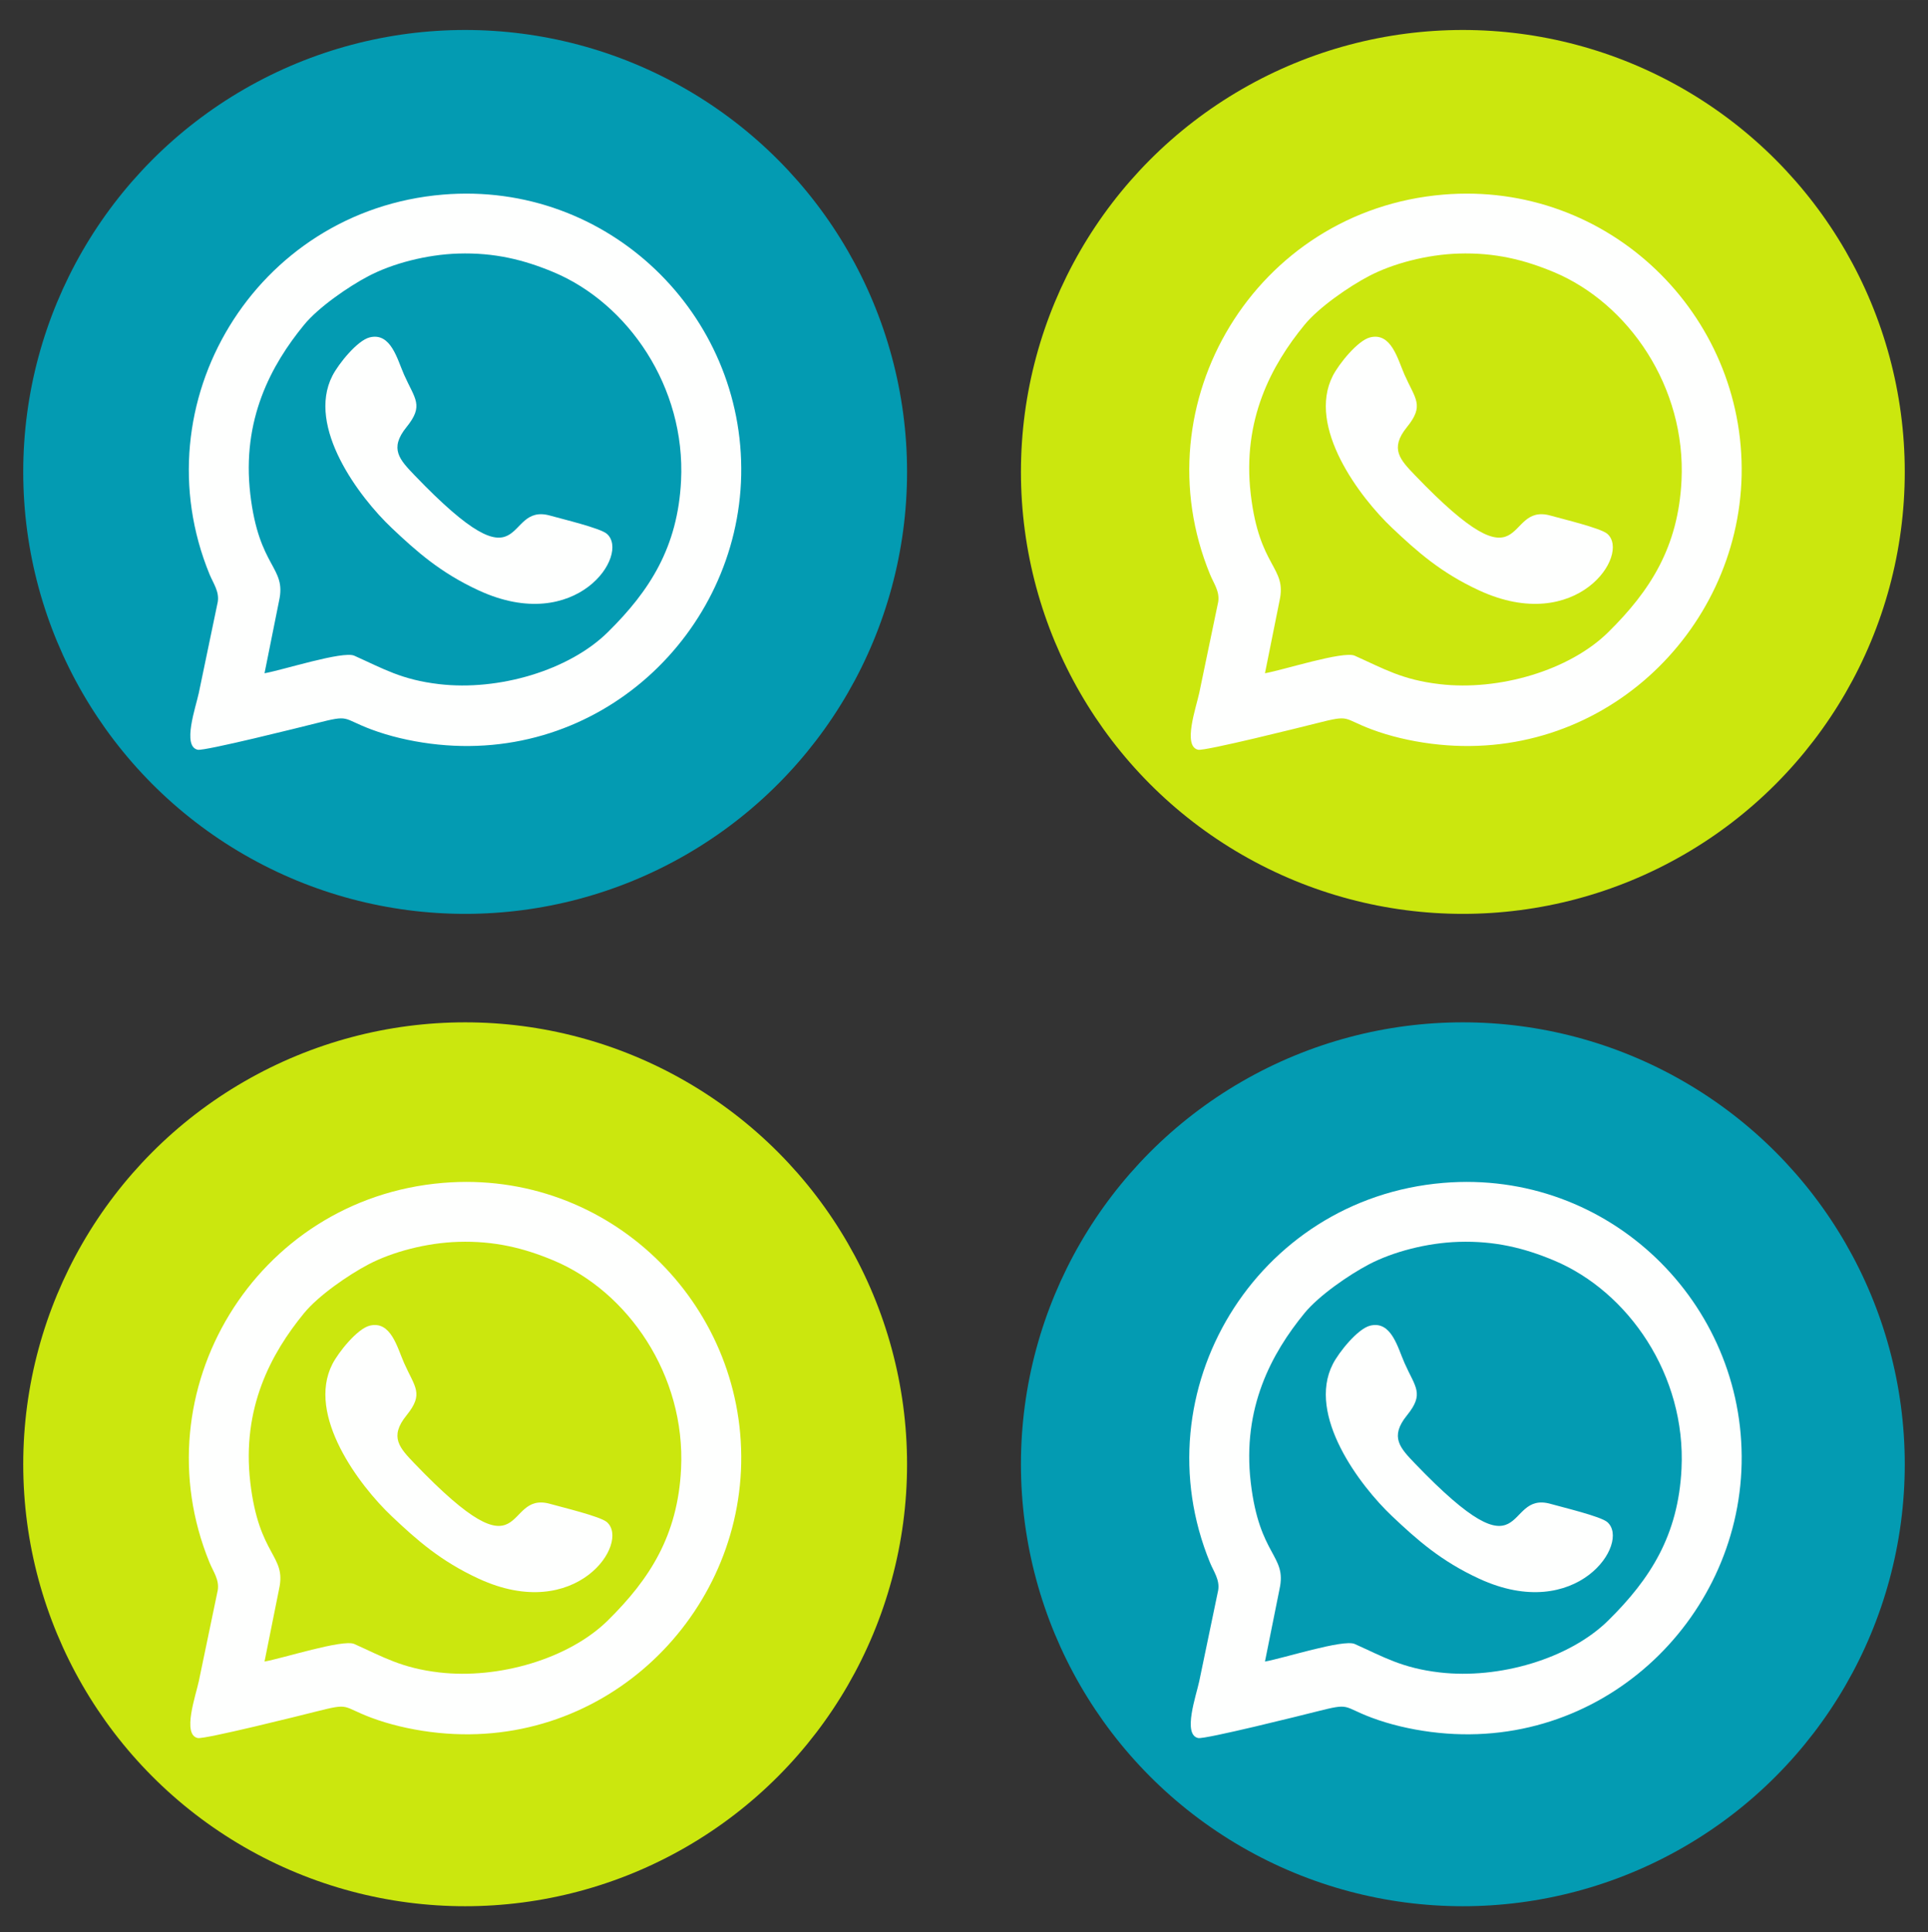
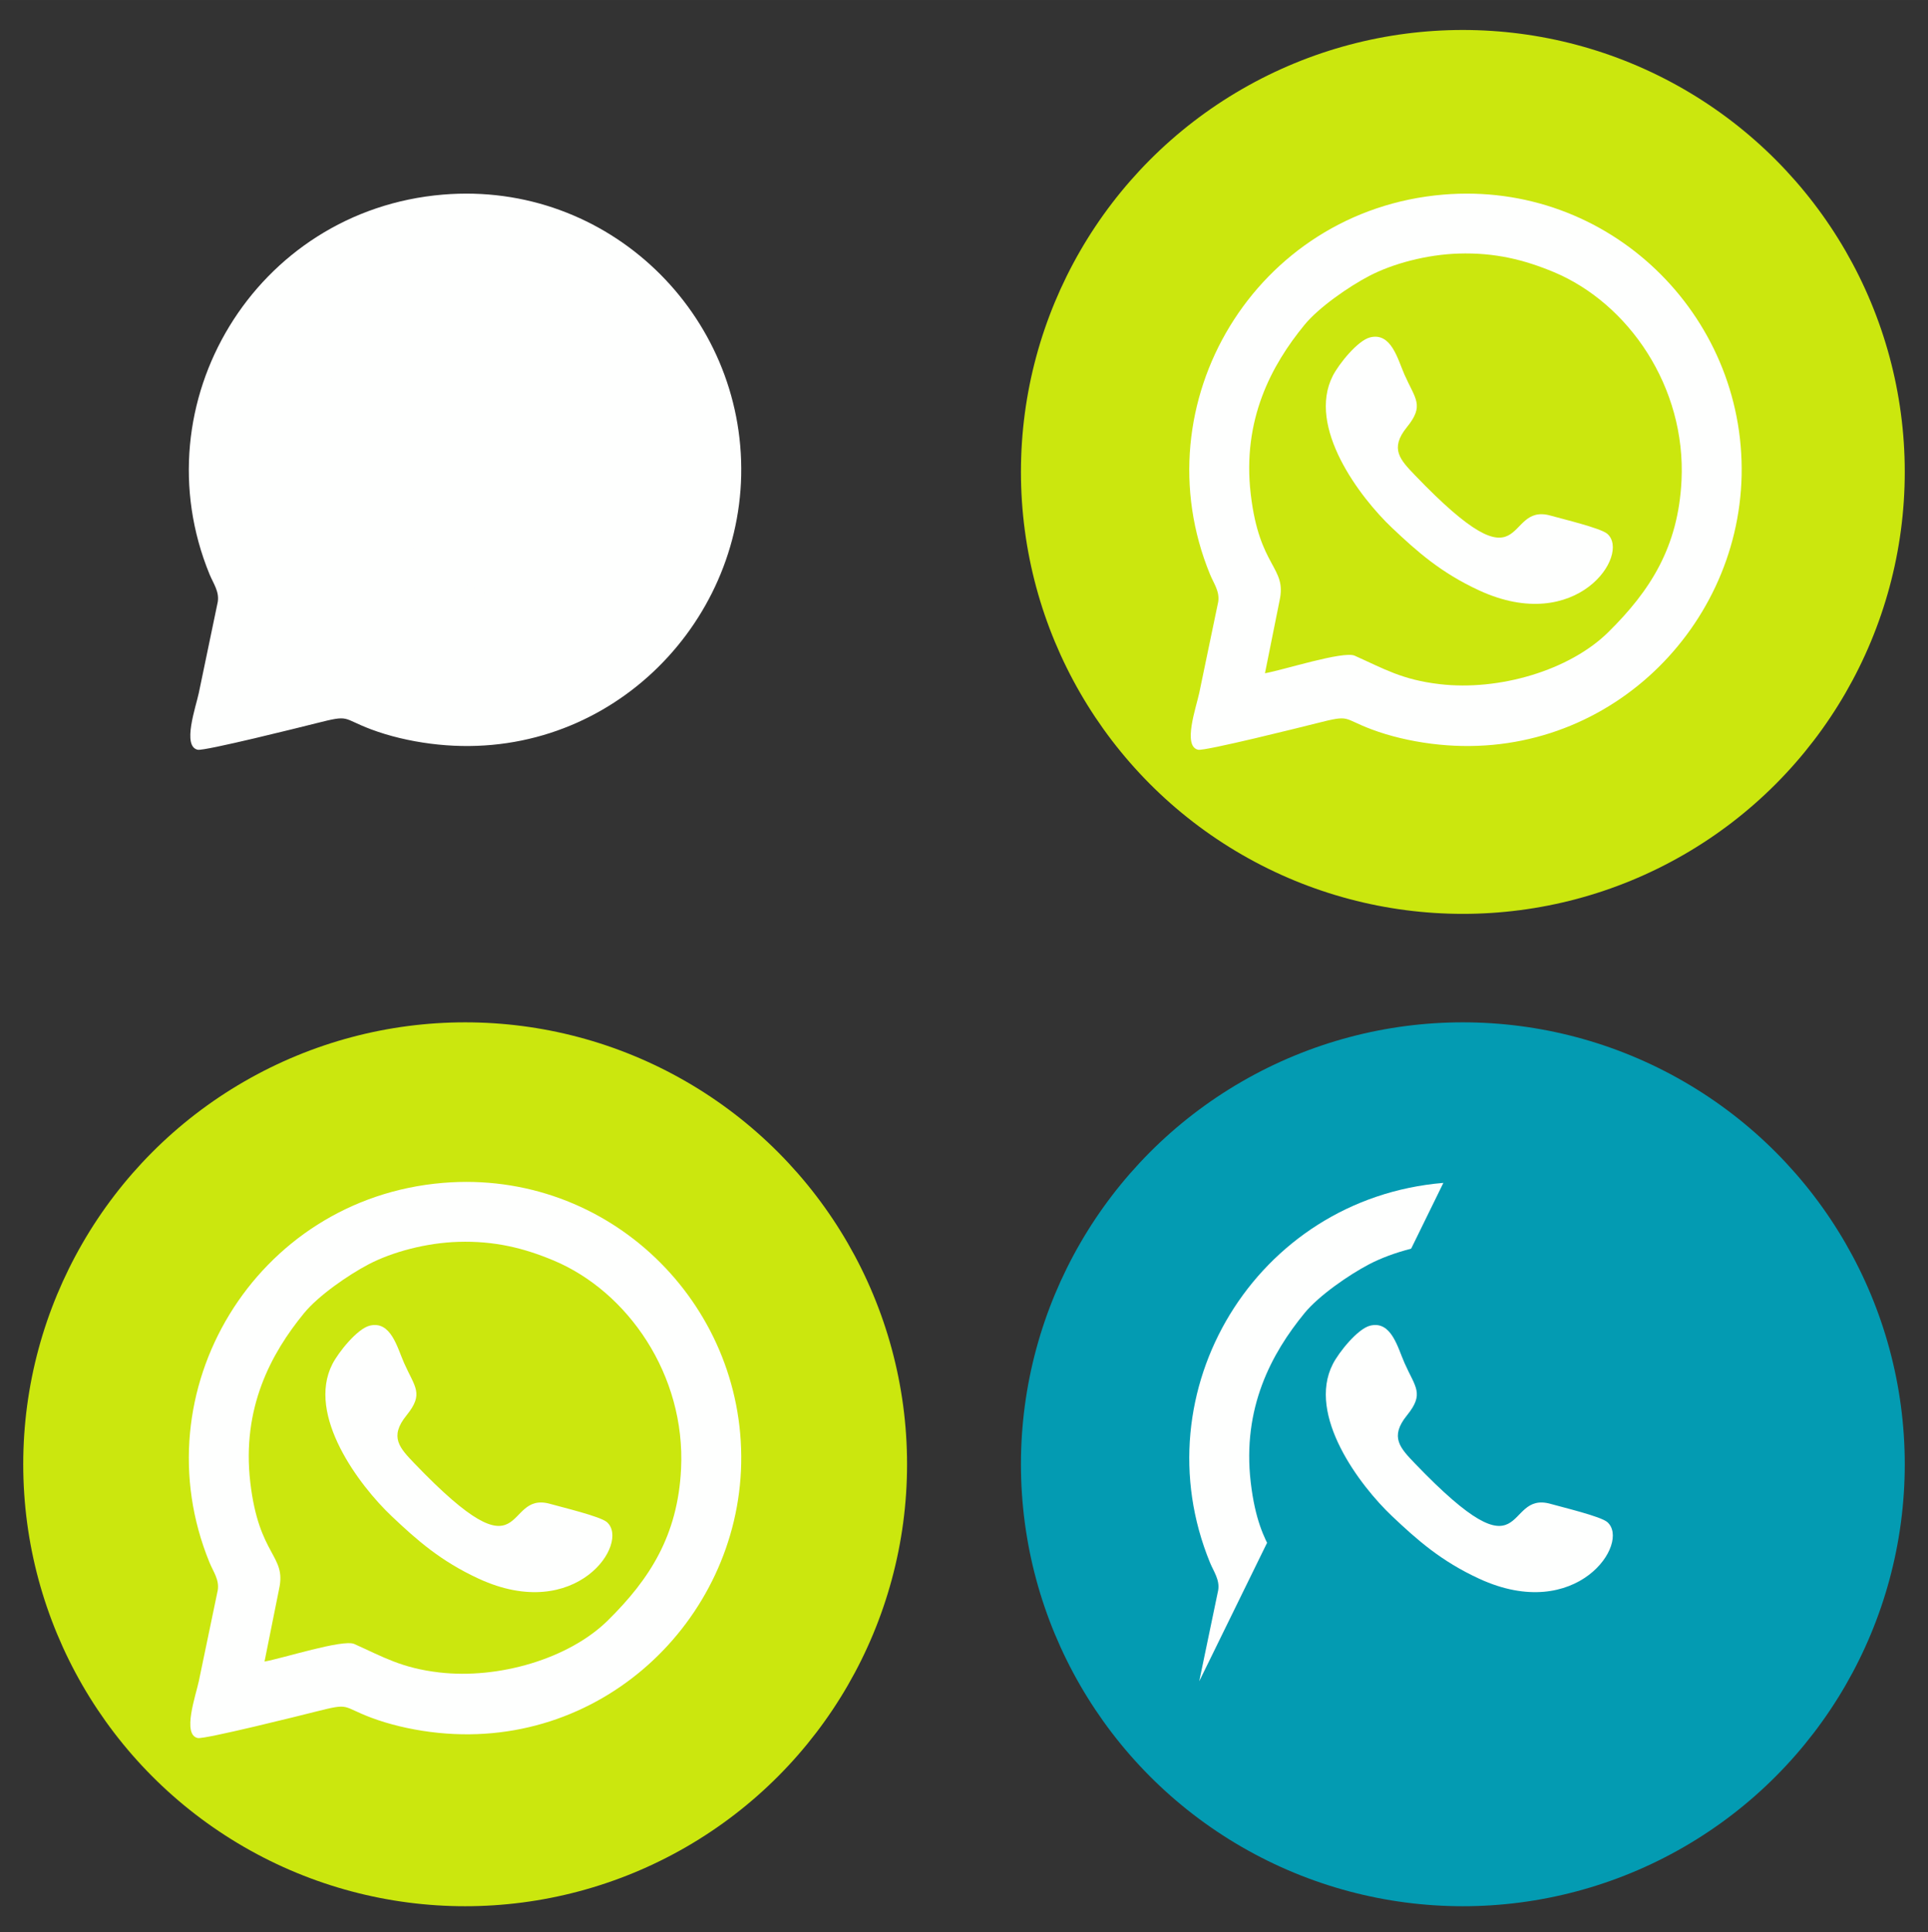
<svg xmlns="http://www.w3.org/2000/svg" xml:space="preserve" width="40.64mm" height="40.725mm" version="1.1" style="shape-rendering:geometricPrecision; text-rendering:geometricPrecision; image-rendering:optimizeQuality; fill-rule:evenodd; clip-rule:evenodd" viewBox="0 0 4063.98 4072.46">
  <rect x="0" y="0" width="4063.98" height="4072.46" fill="#333333" stroke="none" />
  <defs>
    <style type="text/css">
   
    .fil0 {fill:#039BB2}
    .fil1 {fill:#CBE70E}
    .fil2 {fill:#FEFFFE}
   
  </style>
  </defs>
  <g id="Camada_x0020_1">
-     <circle class="fil0" cx="980.47" cy="994.66" r="931.49" />
    <circle class="fil1" cx="3083.51" cy="994.66" r="931.49" />
    <path class="fil2" d="M933.64 410.16c-395.91,33.08 -640.02,439.68 -491.9,800.41 7.86,19.14 20.77,35.99 17.29,58.01l-39.99 192.08c-6.24,29.49 -35.59,112.49 -2.22,119.6 14.29,3.05 219.75,-48.3 249.61,-55.84 73,-18.48 52.73,-10.82 116.15,12.97 38.04,14.27 81.27,24.43 124.48,30.01 357.34,46.28 648.28,-234.69 655.29,-565.27 7.18,-338.81 -279.7,-621.1 -628.71,-591.97z" />
-     <path class="fil0" d="M557.6 1419.02c37.57,-6.43 165.35,-47.68 189.22,-36.97 62.04,27.79 99.78,50.65 178.98,59.93 124.72,14.61 273.41,-28.58 355.6,-109.72 88.53,-87.38 147.27,-179.3 154.19,-319.09 9.79,-197.64 -111.79,-373.72 -268.77,-439.51 -62.19,-26.05 -124.57,-41.62 -201.02,-39.21 -66.92,2.09 -138.52,20.98 -189.08,47.47 -41.83,21.92 -105.14,65.45 -135.64,102.61 -69.75,85 -131.76,200.04 -113.49,356.9 18.32,157.08 76.63,152.57 60.7,224.79l-30.69 152.8z" />
    <path class="fil2" d="M779.24 711.11c-26.09,6.47 -65.71,55.67 -78.59,80.89 -55.2,107.95 56.84,256.31 125.03,320.77 52.33,49.47 102.78,94.54 183.67,131.79 205.84,94.81 319.67,-76.14 269.83,-119.44 -13.93,-12.11 -94.11,-31.13 -119.35,-38.31 -102.31,-29.11 -41.82,169.21 -285.76,-84.87 -31.52,-32.84 -54.16,-56.14 -17.29,-101.63 37.4,-46.15 17.8,-58.99 -5.07,-110.59 -14.23,-32.1 -27.67,-89.77 -72.47,-78.61z" />
    <path class="fil2" d="M3042.45 410.16c-395.93,33.08 -640.02,439.68 -491.9,800.41 7.86,19.14 20.74,35.99 17.27,58.01l-39.99 192.08c-6.22,29.49 -35.59,112.49 -2.22,119.6 14.31,3.05 219.77,-48.3 249.62,-55.84 73.01,-18.48 52.71,-10.82 116.14,12.97 38.06,14.27 81.27,24.43 124.5,30.01 357.32,46.28 648.28,-234.69 655.27,-565.27 7.17,-338.81 -279.7,-621.1 -628.69,-591.97z" />
    <path class="fil1" d="M2666.39 1419.02c37.56,-6.43 165.35,-47.68 189.22,-36.97 62.06,27.79 99.8,50.65 179,59.93 124.72,14.61 273.41,-28.58 355.6,-109.72 88.51,-87.38 147.25,-179.3 154.19,-319.09 9.77,-197.64 -111.81,-373.72 -268.79,-439.51 -62.17,-26.05 -124.55,-41.62 -201.02,-39.21 -66.92,2.09 -138.5,20.98 -189.08,47.47 -41.81,21.92 -105.14,65.45 -135.64,102.61 -69.73,85 -131.76,200.04 -113.47,356.9 18.29,157.08 76.6,152.57 60.7,224.79l-30.71 152.8z" />
    <path class="fil2" d="M2888.02 711.11c-26.09,6.47 -65.7,55.67 -78.58,80.89 -55.18,107.95 56.84,256.31 125.03,320.77 52.35,49.47 102.8,94.54 183.67,131.79 205.86,94.81 319.67,-76.14 269.85,-119.44 -13.95,-12.11 -94.11,-31.13 -119.35,-38.31 -102.33,-29.11 -41.82,169.21 -285.76,-84.87 -31.54,-32.84 -54.16,-56.14 -17.31,-101.63 37.39,-46.15 17.8,-58.99 -5.07,-110.59 -14.21,-32.1 -27.65,-89.77 -72.48,-78.61z" />
    <circle class="fil0" cx="3083.51" cy="3086.28" r="931.49" />
    <circle class="fil1" cx="980.47" cy="3086.28" r="931.49" />
    <path class="fil2" d="M933.64 2493.18c-395.91,33.08 -640.02,439.68 -491.9,800.41 7.86,19.14 20.77,35.99 17.29,58.01l-39.99 192.08c-6.24,29.49 -35.59,112.49 -2.22,119.6 14.29,3.05 219.75,-48.3 249.61,-55.86 73,-18.46 52.73,-10.8 116.15,12.99 38.04,14.27 81.27,24.43 124.48,30.01 357.34,46.28 648.28,-234.69 655.29,-565.27 7.18,-338.83 -279.7,-621.1 -628.71,-591.97z" />
    <path class="fil1" d="M557.6 3502.04c37.57,-6.43 165.35,-47.68 189.22,-36.99 62.04,27.81 99.78,50.66 178.98,59.95 124.72,14.61 273.41,-28.58 355.6,-109.72 88.53,-87.38 147.27,-179.3 154.19,-319.12 9.79,-197.61 -111.79,-373.72 -268.77,-439.48 -62.19,-26.05 -124.57,-41.62 -201.02,-39.21 -66.92,2.09 -138.52,20.98 -189.08,47.47 -41.83,21.92 -105.14,65.45 -135.64,102.61 -69.75,85 -131.76,200.04 -113.49,356.9 18.32,157.08 76.63,152.55 60.7,224.79l-30.69 152.8z" />
    <path class="fil2" d="M779.24 2794.13c-26.09,6.47 -65.71,55.67 -78.59,80.89 -55.2,107.95 56.84,256.3 125.03,320.77 52.33,49.47 102.78,94.54 183.67,131.79 205.84,94.81 319.67,-76.14 269.83,-119.44 -13.93,-12.11 -94.11,-31.13 -119.35,-38.33 -102.31,-29.09 -41.82,169.22 -285.76,-84.85 -31.52,-32.84 -54.16,-56.14 -17.29,-101.63 37.4,-46.17 17.8,-58.99 -5.07,-110.59 -14.23,-32.1 -27.67,-89.77 -72.47,-78.61z" />
-     <path class="fil2" d="M3042.45 2493.18c-395.93,33.08 -640.02,439.68 -491.9,800.41 7.86,19.14 20.74,35.99 17.27,58.01l-39.99 192.08c-6.22,29.49 -35.59,112.49 -2.22,119.6 14.31,3.05 219.77,-48.3 249.62,-55.86 73.01,-18.46 52.71,-10.8 116.14,12.99 38.06,14.27 81.27,24.43 124.5,30.01 357.32,46.28 648.28,-234.69 655.27,-565.27 7.17,-338.83 -279.7,-621.1 -628.69,-591.97z" />
+     <path class="fil2" d="M3042.45 2493.18c-395.93,33.08 -640.02,439.68 -491.9,800.41 7.86,19.14 20.74,35.99 17.27,58.01l-39.99 192.08z" />
    <path class="fil0" d="M2666.39 3502.04c37.56,-6.43 165.35,-47.68 189.22,-36.99 62.06,27.81 99.8,50.66 179,59.95 124.72,14.61 273.41,-28.58 355.6,-109.72 88.51,-87.38 147.25,-179.3 154.19,-319.12 9.77,-197.61 -111.81,-373.72 -268.79,-439.48 -62.17,-26.05 -124.55,-41.62 -201.02,-39.21 -66.92,2.09 -138.5,20.98 -189.08,47.47 -41.81,21.92 -105.14,65.45 -135.64,102.61 -69.73,85 -131.76,200.04 -113.47,356.9 18.29,157.08 76.6,152.55 60.7,224.79l-30.71 152.8z" />
    <path class="fil2" d="M2888.02 2794.13c-26.09,6.47 -65.7,55.67 -78.58,80.89 -55.18,107.95 56.84,256.3 125.03,320.77 52.35,49.47 102.8,94.54 183.67,131.79 205.86,94.81 319.67,-76.14 269.85,-119.44 -13.95,-12.11 -94.11,-31.13 -119.35,-38.33 -102.33,-29.09 -41.82,169.22 -285.76,-84.85 -31.54,-32.84 -54.16,-56.14 -17.31,-101.63 37.39,-46.17 17.8,-58.99 -5.07,-110.59 -14.21,-32.1 -27.65,-89.77 -72.48,-78.61z" />
  </g>
</svg>